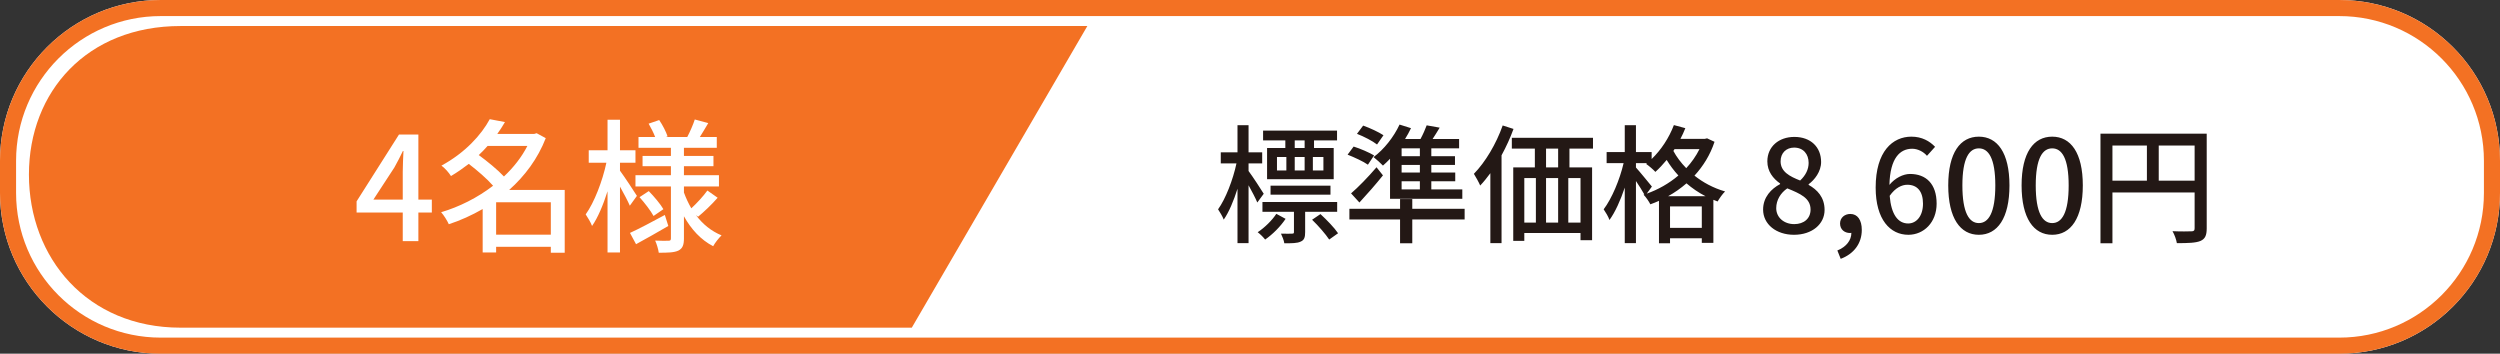
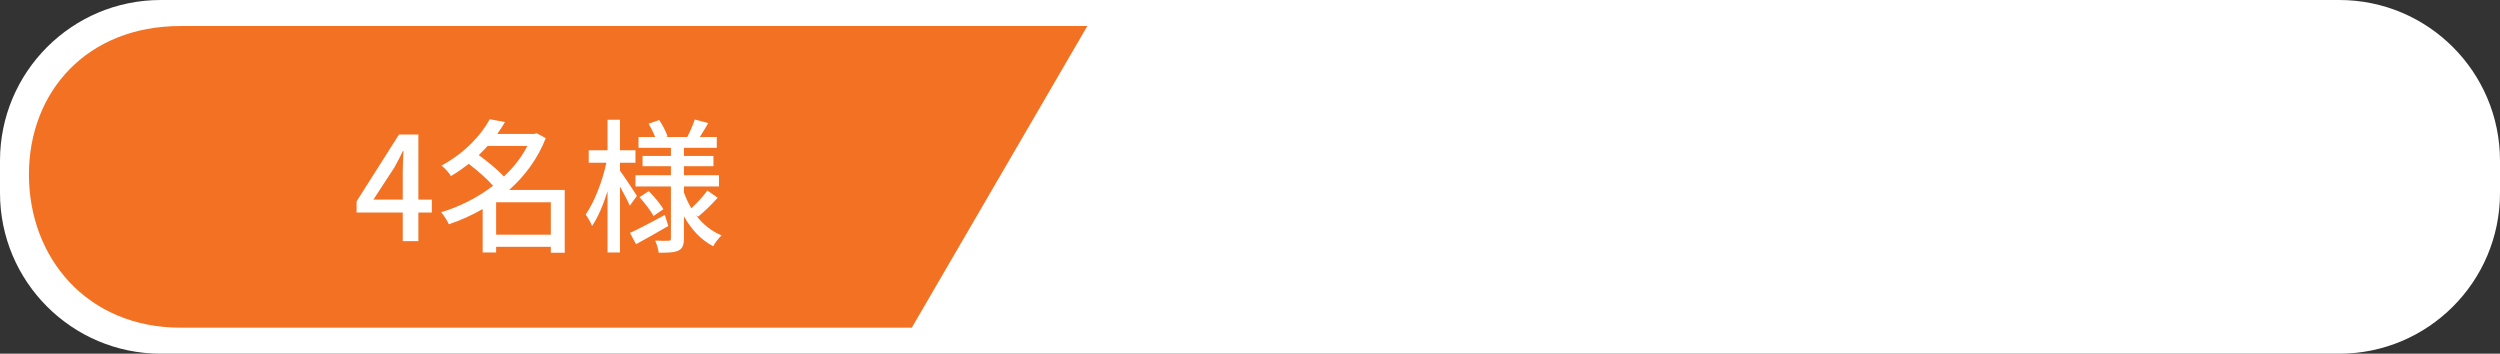
<svg xmlns="http://www.w3.org/2000/svg" width="311" height="44" viewBox="0 0 311 44" fill="none">
  <rect x="0" y="0" width="311" height="44" fill="#333333" stroke="none" />
  <path d="M291 0H20C8.954 0 0 8.954 0 20V24C0 35.046 8.954 44 20 44H291C302.046 44 311 35.046 311 24V20C311 8.954 302.046 0 291 0Z" fill="white" />
-   <path d="M291 1H20C9.507 1 1 9.507 1 20V24C1 34.493 9.507 43 20 43H291C301.493 43 310 34.493 310 24V20C310 9.507 301.493 1 291 1Z" stroke="#F37123" stroke-width="2" />
-   <path d="M162.296 18.408V17.464H161.064V18.408H162.296ZM164.632 21.208V19.528H163.32V21.208H164.632ZM158.856 19.528V21.208H160.024V19.528H158.856ZM162.296 19.528H161.064V21.208H162.296V19.528ZM159.896 18.408V17.464H157.128V16.248H166.328V17.464H163.464V18.408H165.912V22.296H157.624V18.408H159.896ZM165.512 24.216H158.056V23.096H165.512V24.216ZM157.208 24.104L156.408 25.192C156.2 24.68 155.736 23.8 155.32 23.048V30.248H153.944V23.48C153.464 25 152.872 26.408 152.232 27.32C152.088 26.92 151.736 26.36 151.528 26.04C152.472 24.728 153.384 22.36 153.816 20.328H151.864V18.952H153.944V15.576H155.32V18.952H157.016V20.328H155.32V21.272C155.768 21.864 156.952 23.672 157.208 24.104ZM158.776 26.6L159.928 27.224C159.288 28.184 158.312 29.16 157.384 29.8C157.16 29.512 156.776 29.128 156.456 28.888C157.336 28.312 158.264 27.384 158.776 26.6ZM166.344 26.344H162.36V28.872C162.36 29.496 162.264 29.864 161.8 30.056C161.368 30.264 160.712 30.264 159.768 30.264C159.72 29.896 159.512 29.4 159.352 29.064C160.008 29.08 160.568 29.08 160.744 29.064C160.936 29.064 160.968 29.016 160.968 28.856V26.344H157.048V25.128H166.344V26.344ZM163.224 27.336L164.264 26.632C165.048 27.352 166.008 28.344 166.456 29.016L165.352 29.8C164.92 29.144 164.008 28.088 163.224 27.336ZM176.632 19.432V18.456H174.36V19.432H176.632ZM176.632 21.464V20.52H174.36V21.464H176.632ZM176.632 23.56V22.552H174.36V23.56H176.632ZM172.92 24.728V19.752C172.632 20.056 172.328 20.344 172.04 20.6C171.784 20.328 171.208 19.8 170.872 19.544C172.168 18.584 173.384 17.048 174.104 15.496L175.528 15.944C175.32 16.392 175.064 16.84 174.792 17.288H176.712C177.016 16.728 177.304 16.072 177.48 15.592L179.096 15.88C178.808 16.36 178.504 16.856 178.216 17.288H181.512V18.456H178.056V19.432H181V20.52H178.056V21.464H181.032V22.552H178.056V23.56H181.912V24.728H172.92ZM169.112 25.192L168.072 24.056C168.952 23.304 170.184 22.04 171.24 20.808L172.04 21.816C171.144 22.936 170.088 24.136 169.112 25.192ZM172.104 16.824L171.304 17.976C170.76 17.544 169.672 16.984 168.808 16.648L169.576 15.624C170.44 15.928 171.528 16.44 172.104 16.824ZM170.936 19.336L170.168 20.488C169.608 20.088 168.488 19.576 167.64 19.24L168.392 18.232C169.224 18.488 170.36 18.984 170.936 19.336ZM182.2 25.976V27.304H175.688V30.264H174.168V27.304H167.864V25.976H174.168V24.76H175.688V25.976H182.2ZM186.936 15.608L188.28 16.04C187.88 17.144 187.368 18.264 186.792 19.32V30.248H185.4V21.544C184.984 22.104 184.568 22.632 184.136 23.08C184.008 22.76 183.576 21.976 183.352 21.624C184.776 20.168 186.12 17.912 186.936 15.608ZM193.832 20.824V18.488H192.328V20.824H193.832ZM196.616 27.688V22.152H195.096V27.688H196.616ZM189.624 22.152V27.688H191.064V22.152H189.624ZM193.832 22.152H192.328V27.688H193.832V22.152ZM198.168 18.488H195.24V20.824H198.056V29.88H196.616V28.984H189.624V29.96H188.248V20.824H190.936V18.488H188.072V17.144H198.168V18.488ZM207.512 24.408H212.168C211.288 23.96 210.488 23.4 209.8 22.808C209.096 23.416 208.328 23.96 207.512 24.408ZM207.752 28.344H211.704V25.672H207.752V28.344ZM205.496 23.208L204.856 24.088C206.264 23.592 207.624 22.824 208.792 21.832C208.216 21.208 207.736 20.552 207.336 19.896C206.872 20.456 206.408 20.952 205.928 21.384C205.688 21.112 205.112 20.616 204.776 20.392L204.888 20.296H203.512V20.84C203.944 21.304 205.192 22.84 205.496 23.208ZM211.416 18.552H208.312L208.168 18.776C208.552 19.496 209.096 20.232 209.768 20.92C210.424 20.216 210.984 19.416 211.416 18.552ZM212.36 17.208L213.288 17.64C212.744 19.288 211.864 20.68 210.792 21.848C211.832 22.68 213.112 23.384 214.6 23.816C214.296 24.104 213.88 24.696 213.672 25.064C213.496 25 213.32 24.936 213.144 24.856V30.216H211.704V29.64H207.752V30.264H206.376V24.984C206.024 25.144 205.672 25.288 205.304 25.416C205.128 25.064 204.76 24.52 204.456 24.216L204.552 24.184C204.312 23.736 203.896 23.096 203.512 22.52V30.248H202.12V23.336C201.592 24.92 200.92 26.408 200.216 27.368C200.088 26.952 199.72 26.376 199.496 26.04C200.504 24.712 201.496 22.36 201.976 20.296H199.864V18.92H202.12V15.576H203.512V18.92H205.464V19.784C206.632 18.664 207.624 17.16 208.232 15.56L209.656 15.944C209.48 16.392 209.272 16.84 209.048 17.272H212.088L212.36 17.208ZM223.17 29.208C220.962 29.208 219.33 27.896 219.33 26.072C219.33 24.52 220.354 23.48 221.442 22.904V22.824C220.562 22.2 219.858 21.32 219.858 20.072C219.858 18.232 221.298 17.032 223.218 17.032C225.266 17.032 226.546 18.312 226.546 20.152C226.546 21.352 225.73 22.376 224.994 22.92V23C226.05 23.592 226.978 24.52 226.978 26.12C226.978 27.864 225.442 29.208 223.17 29.208ZM223.938 22.456C224.642 21.8 224.994 21.048 224.994 20.264C224.994 19.176 224.338 18.36 223.186 18.36C222.226 18.36 221.506 19.016 221.506 20.072C221.506 21.352 222.626 21.944 223.938 22.456ZM223.202 27.88C224.418 27.88 225.234 27.176 225.234 26.072C225.234 24.632 223.938 24.088 222.338 23.432C221.522 23.992 220.962 24.872 220.962 25.896C220.962 27.064 221.938 27.88 223.202 27.88ZM228.983 32.2L228.567 31.16C229.671 30.712 230.311 29.896 230.311 28.968C230.247 28.984 230.199 28.984 230.135 28.984C229.479 28.984 228.903 28.568 228.903 27.8C228.903 27.08 229.479 26.616 230.183 26.616C231.079 26.616 231.607 27.368 231.607 28.6C231.607 30.28 230.631 31.576 228.983 32.2ZM237.268 22.984C236.596 22.984 235.78 23.352 235.076 24.36C235.268 26.696 236.116 27.8 237.38 27.8C238.404 27.8 239.22 26.872 239.22 25.336C239.22 23.832 238.532 22.984 237.268 22.984ZM237.396 29.208C235.156 29.208 233.332 27.336 233.332 23.336C233.332 18.808 235.46 17 237.78 17C239.092 17 240.052 17.56 240.724 18.264L239.716 19.384C239.284 18.872 238.564 18.504 237.876 18.504C236.372 18.504 235.124 19.64 235.044 23C235.732 22.152 236.756 21.64 237.604 21.64C239.588 21.64 240.916 22.856 240.916 25.336C240.916 27.672 239.316 29.208 237.396 29.208ZM246.169 29.208C243.865 29.208 242.361 27.16 242.361 23.064C242.361 18.984 243.865 17 246.169 17C248.473 17 249.977 19 249.977 23.064C249.977 27.16 248.473 29.208 246.169 29.208ZM246.169 27.752C247.369 27.752 248.217 26.472 248.217 23.064C248.217 19.688 247.369 18.456 246.169 18.456C244.969 18.456 244.121 19.688 244.121 23.064C244.121 26.472 244.969 27.752 246.169 27.752ZM255.294 29.208C252.99 29.208 251.486 27.16 251.486 23.064C251.486 18.984 252.99 17 255.294 17C257.598 17 259.102 19 259.102 23.064C259.102 27.16 257.598 29.208 255.294 29.208ZM255.294 27.752C256.494 27.752 257.342 26.472 257.342 23.064C257.342 19.688 256.494 18.456 255.294 18.456C254.094 18.456 253.246 19.688 253.246 23.064C253.246 26.472 254.094 27.752 255.294 27.752ZM268.547 22.472H273.011V18.104H268.547V22.472ZM262.787 18.104V22.472H267.075V18.104H262.787ZM274.515 16.632V28.408C274.515 29.272 274.323 29.72 273.731 29.976C273.155 30.216 272.227 30.248 270.803 30.248C270.739 29.832 270.499 29.16 270.259 28.76C271.283 28.808 272.307 28.792 272.611 28.776C272.915 28.776 273.011 28.68 273.011 28.392V23.944H262.787V30.264H261.299V16.632H274.515Z" fill="#231815" />
  <path d="M22.454 3.238H135.266L113.427 40.762H22.454C10.854 40.762 3.599 32.084 3.599 21.722C3.599 11.36 10.857 3.238 22.454 3.238Z" fill="#F37123" />
  <path d="M46.448 24.834H50.102V21.36C50.102 20.64 50.156 19.524 50.192 18.786H50.12C49.796 19.47 49.436 20.154 49.058 20.838L46.448 24.834ZM50.102 30V26.436H44.36V25.05L49.634 16.734H52.046V24.834H53.72V26.436H52.046V30H50.102ZM61.718 29.19H68.522V25.158H61.718V29.19ZM65.606 18.156H60.656C60.314 18.534 59.954 18.93 59.558 19.29C60.638 20.082 61.898 21.108 62.69 21.954C63.878 20.838 64.886 19.56 65.606 18.156ZM70.25 23.628V31.44H68.522V30.702H61.718V31.404H60.044V26.004C58.694 26.778 57.272 27.426 55.832 27.894C55.634 27.444 55.202 26.76 54.878 26.4C57.128 25.734 59.396 24.6 61.34 23.106C60.602 22.26 59.378 21.198 58.316 20.388C57.632 20.91 56.894 21.432 56.102 21.9C55.85 21.486 55.31 20.874 54.914 20.604C57.866 19.002 59.882 16.77 60.926 14.826L62.816 15.186C62.528 15.69 62.204 16.176 61.862 16.662H66.452L66.758 16.572L67.892 17.184C66.902 19.74 65.282 21.9 63.338 23.628H70.25ZM79.232 24.366L78.35 25.59C78.116 25.032 77.594 24.06 77.126 23.214V31.404H75.578V23.79C75.038 25.5 74.372 27.084 73.652 28.11C73.49 27.66 73.094 27.03 72.86 26.67C73.922 25.194 74.948 22.53 75.434 20.244H73.238V18.696H75.578V14.898H77.126V18.696H79.052V20.244H77.126V21.234C77.612 21.882 78.944 23.898 79.232 24.366ZM82.706 26.742L83.138 28.11C81.788 28.902 80.312 29.73 79.124 30.378L78.368 28.974C79.484 28.47 81.104 27.606 82.706 26.742ZM79.556 24.528L80.708 23.772C81.374 24.456 82.166 25.392 82.526 26.022L81.302 26.868C80.96 26.238 80.204 25.248 79.556 24.528ZM86.846 26.958L86.576 26.76C87.404 27.876 88.484 28.758 89.762 29.28C89.438 29.586 88.934 30.216 88.718 30.63C87.188 29.838 85.982 28.524 85.082 26.904V29.658C85.082 30.468 84.92 30.9 84.398 31.17C83.876 31.422 83.066 31.44 81.95 31.44C81.896 31.026 81.698 30.342 81.5 29.928C82.202 29.964 82.94 29.964 83.174 29.946C83.39 29.946 83.462 29.874 83.462 29.658V23.196H79.052V21.792H83.462V20.676H79.934V19.398H83.462V18.39H79.43V17.04H81.5C81.302 16.518 80.978 15.888 80.69 15.384L82.004 14.934C82.436 15.564 82.868 16.41 83.048 16.968L82.85 17.04H85.496C85.82 16.428 86.234 15.492 86.432 14.862L88.106 15.312C87.746 15.924 87.386 16.536 87.062 17.04H89.168V18.39H85.082V19.398H88.754V20.676H85.082V21.792H89.438V23.196H85.082V23.952C85.334 24.636 85.64 25.302 86 25.914C86.684 25.284 87.512 24.384 87.998 23.7L89.276 24.6C88.52 25.464 87.566 26.364 86.846 26.958Z" fill="white" />
</svg>